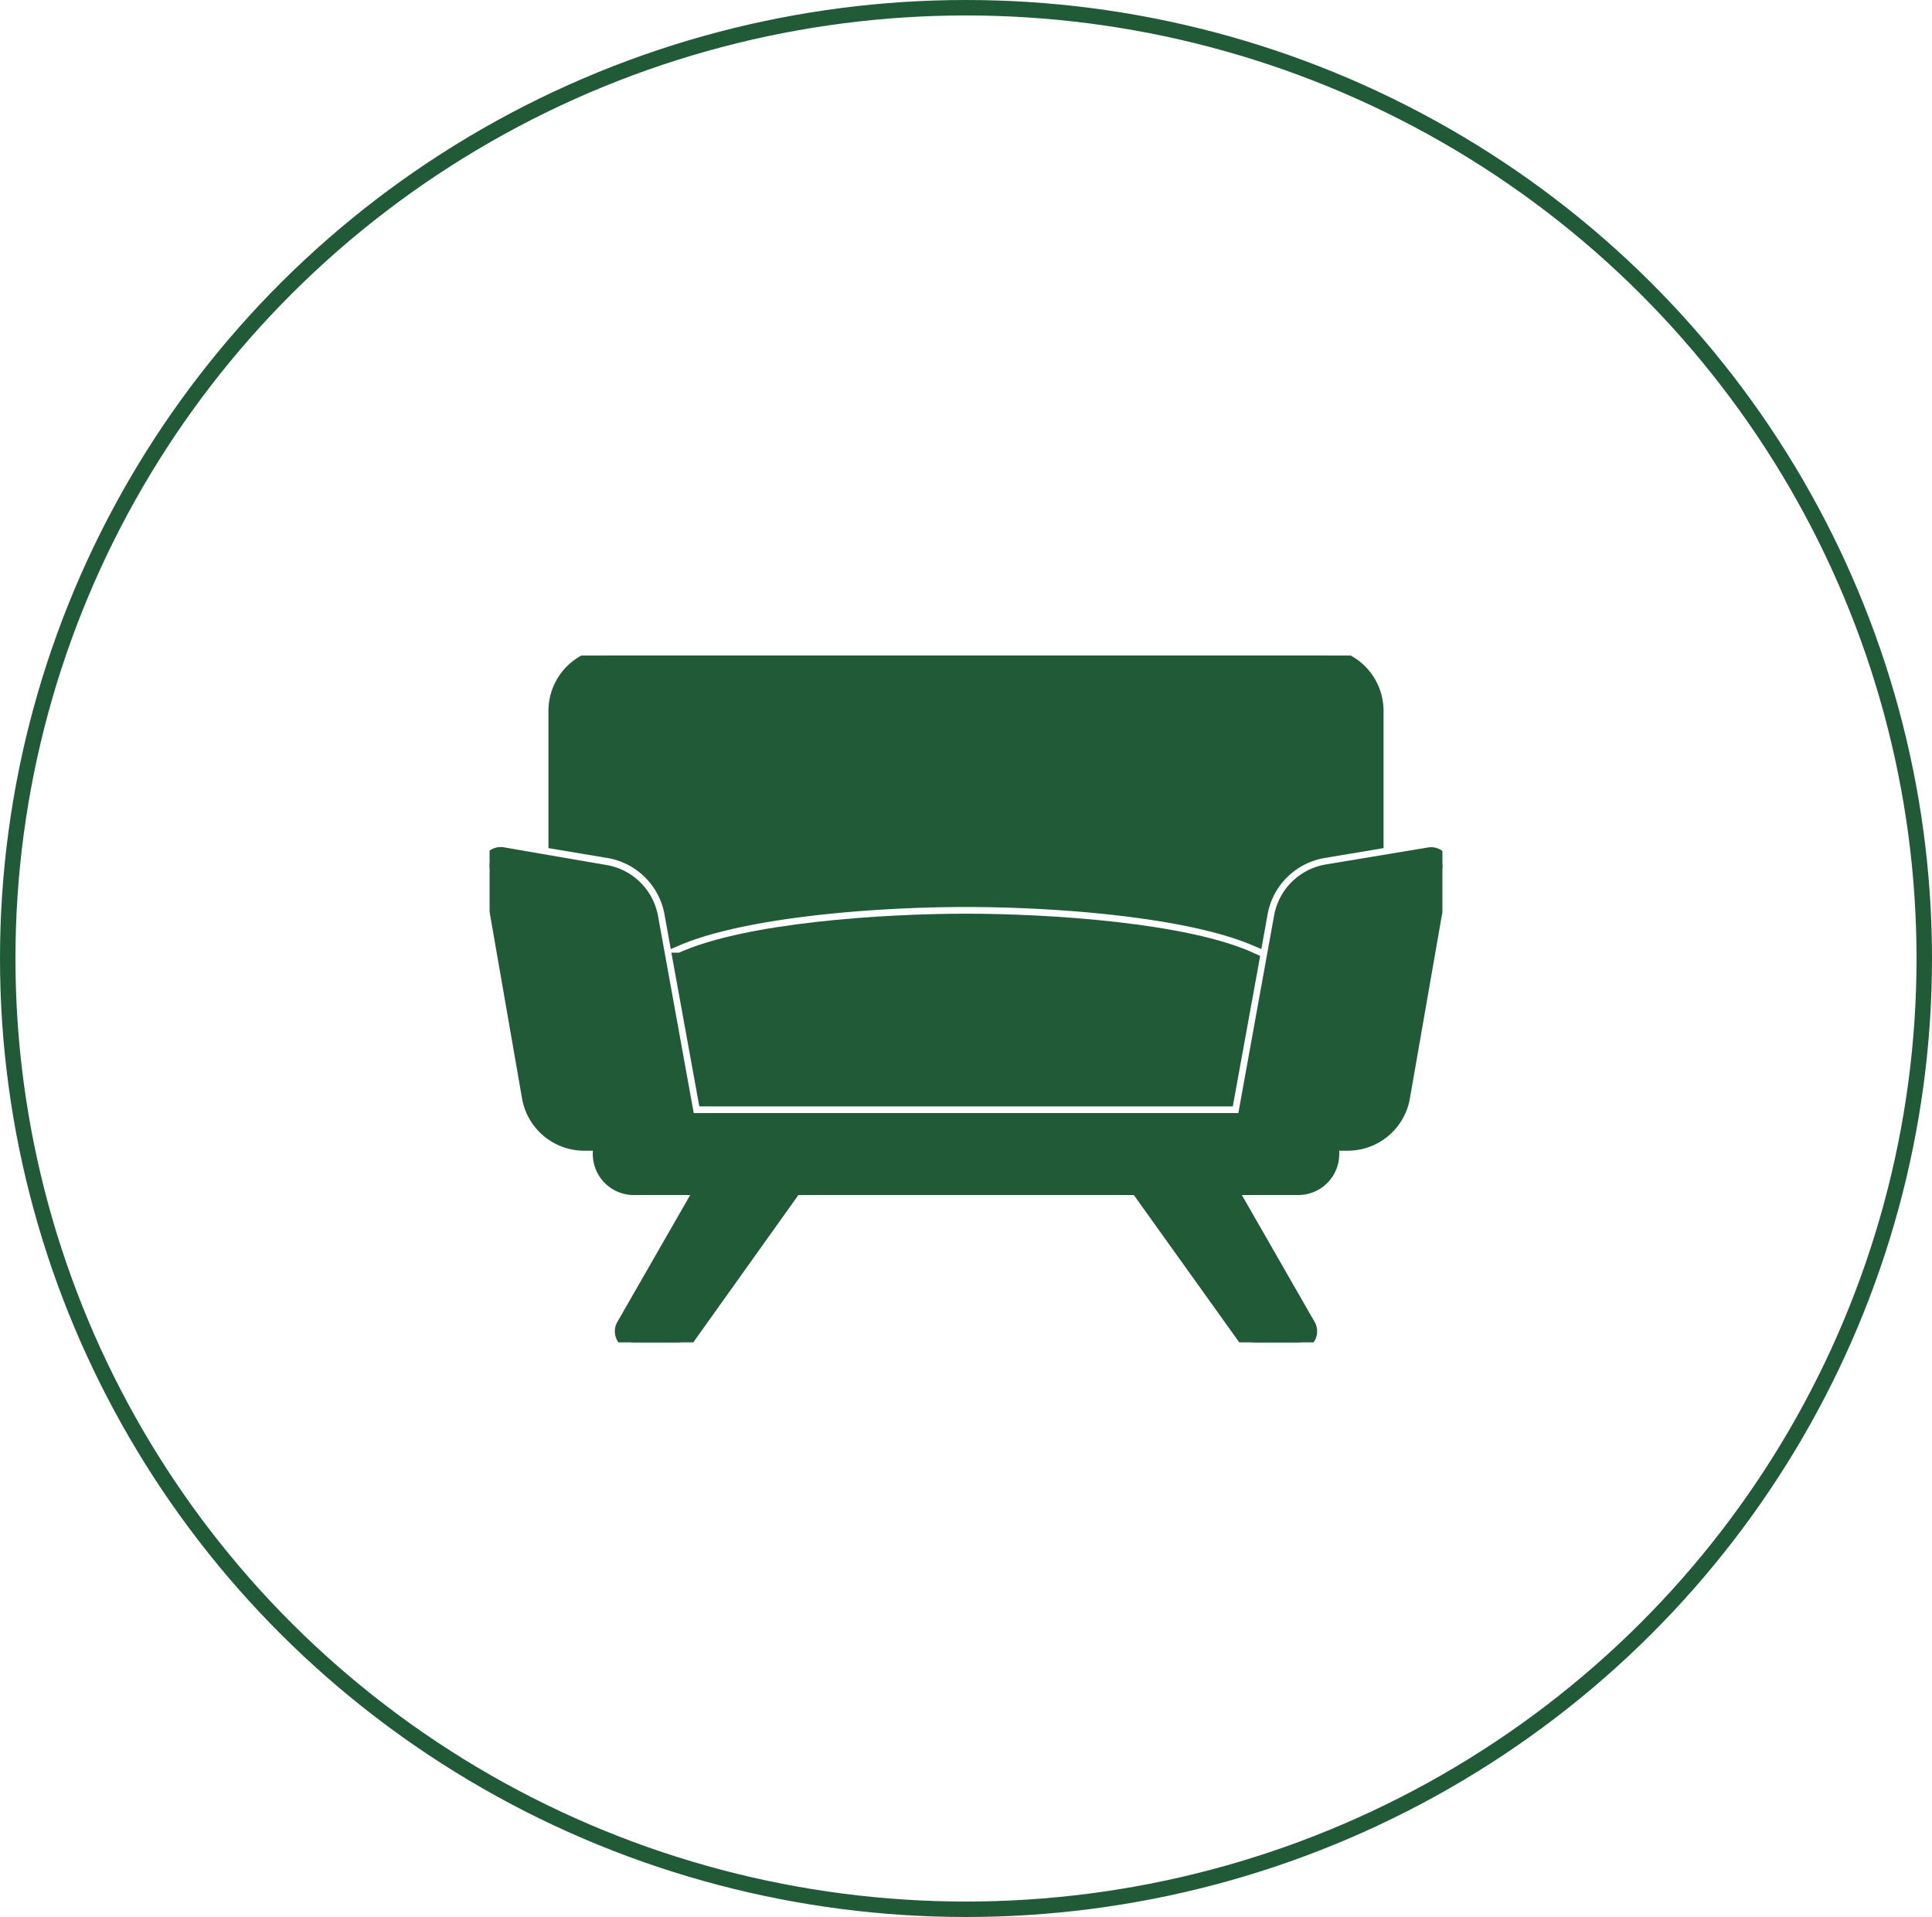
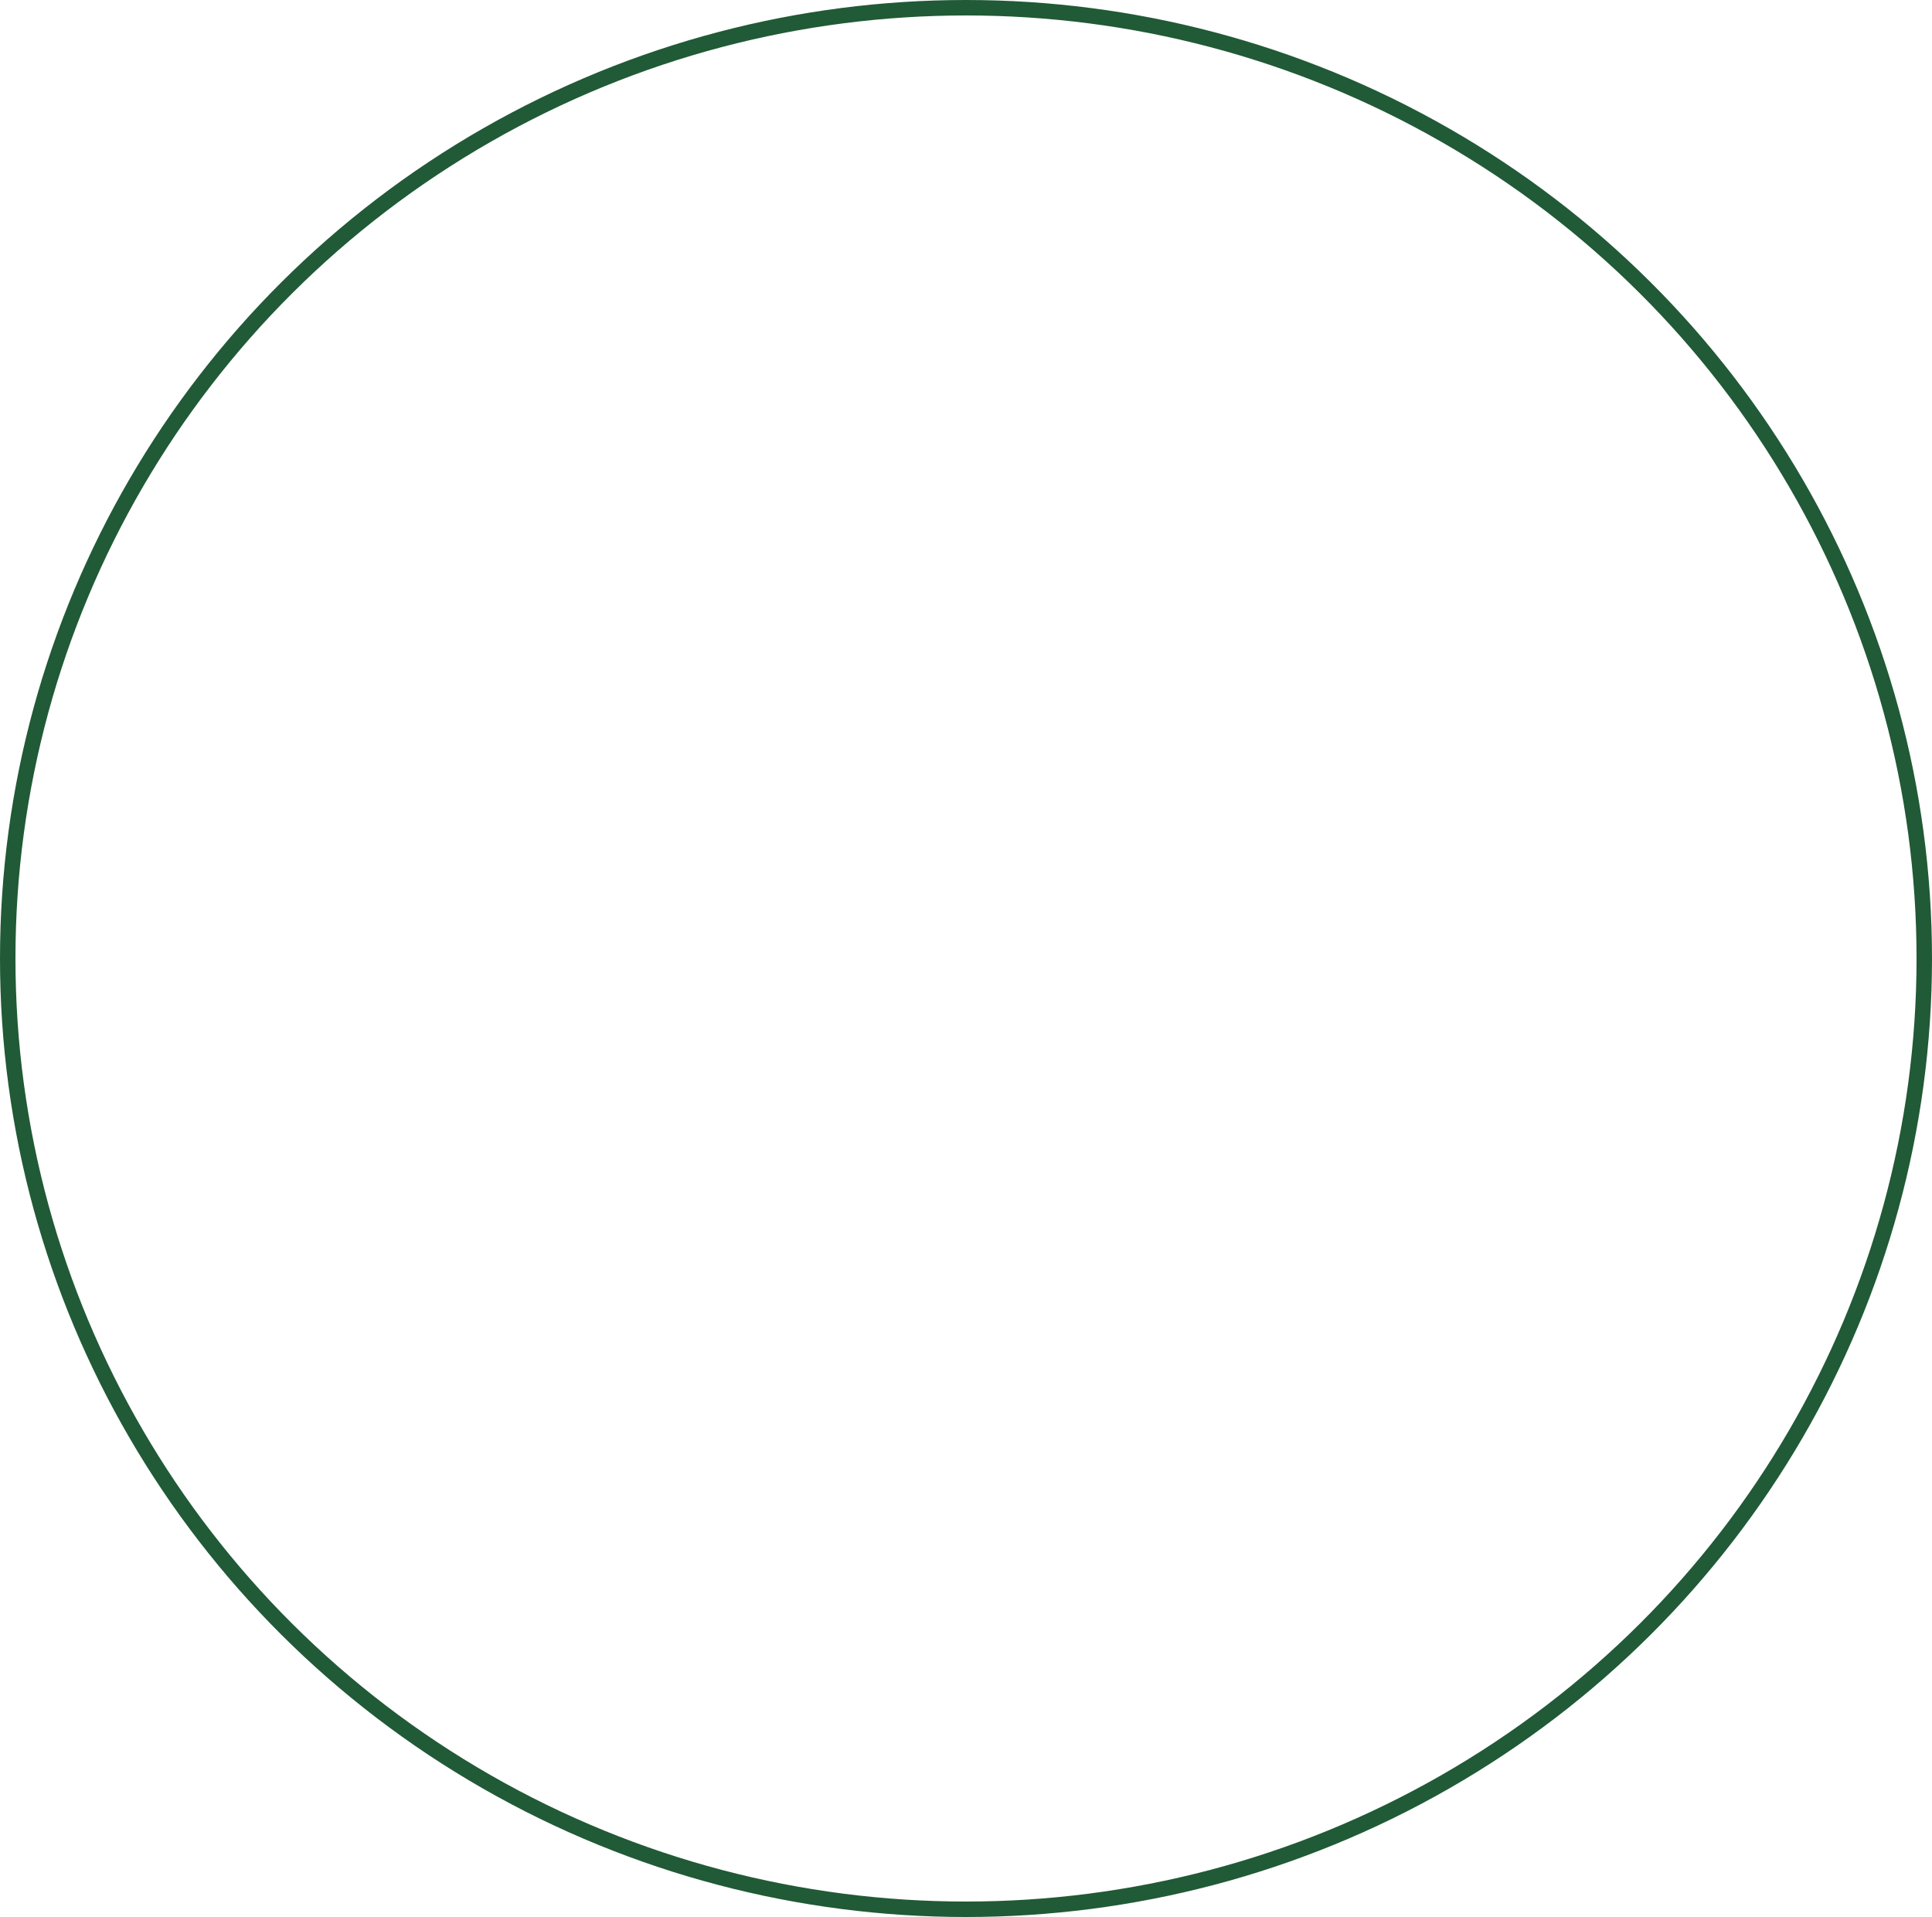
<svg xmlns="http://www.w3.org/2000/svg" width="125" height="124" viewBox="0 0 125 124">
  <defs>
    <clipPath id="clip-path">
-       <rect id="Rectangle_203" data-name="Rectangle 203" width="61.646" height="44.427" fill="#215a36" stroke="#215a36" stroke-width="1" />
-     </clipPath>
+       </clipPath>
  </defs>
  <g id="Amenity_Icon_Lounge_Green" transform="translate(974 -4777)">
    <g id="Ellipse_67" data-name="Ellipse 67" transform="translate(-974 4777)" fill="none" stroke="#215a36" stroke-width="1">
-       <ellipse cx="62.5" cy="62" rx="62.5" ry="62" stroke="none" />
      <ellipse cx="62.5" cy="62" rx="62" ry="61.5" fill="none" />
    </g>
    <g id="Group_324" data-name="Group 324" transform="translate(-942.323 4816.168)">
      <g id="Group_327" data-name="Group 327" transform="translate(0 3.236)" clip-path="url(#clip-path)">
        <path id="Path_486" data-name="Path 486" d="M61.43,105.131a.715.715,0,0,0-.623-.208l-6.614,1.1h0a3.582,3.582,0,0,0-2.938,2.867l-2.393,13.22H12.789L10.4,108.921a3.583,3.583,0,0,0-2.938-2.866L.843,104.916a.716.716,0,0,0-.831.838l2.58,14.826a3.583,3.583,0,0,0,3.54,2.966H7.178v.717a2.149,2.149,0,0,0,2.15,2.15h4.514L8.7,135.37a.716.716,0,0,0,.623,1.075h2.866a.716.716,0,0,0,.588-.3l6.943-9.731H41.939l6.965,9.731h0a.716.716,0,0,0,.552.3h2.866a.716.716,0,0,0,.623-1.075l-5.138-8.957h4.514a2.149,2.149,0,0,0,2.15-2.15v-.717h1.046a3.581,3.581,0,0,0,3.533-2.966l2.587-14.826a.715.715,0,0,0-.208-.623Z" transform="translate(0 -92.017)" fill="#215a36" stroke="#215a36" stroke-width="1" />
        <path id="Path_487" data-name="Path 487" d="M42.6,16.646l.294,1.634c4.343-1.849,12.734-2.515,18.725-2.515S76,16.431,80.343,18.28l.294-1.634A5.017,5.017,0,0,1,84.75,12.6l3.382-.566V3.583A3.583,3.583,0,0,0,84.549,0H38.688A3.583,3.583,0,0,0,35.1,3.583v8.449l3.382.566h0A5.017,5.017,0,0,1,42.6,16.646Z" transform="translate(-30.793)" fill="#215a36" stroke="#215a36" stroke-width="1" />
-         <path id="Path_488" data-name="Path 488" d="M100.617,142.519l1.627,8.943h33.68l1.627-8.943c-4.2-1.942-13.113-2.522-18.467-2.522s-14.267.58-18.466,2.522Z" transform="translate(-88.257 -122.799)" fill="#215a36" stroke="#215a36" stroke-width="1" />
      </g>
    </g>
  </g>
</svg>